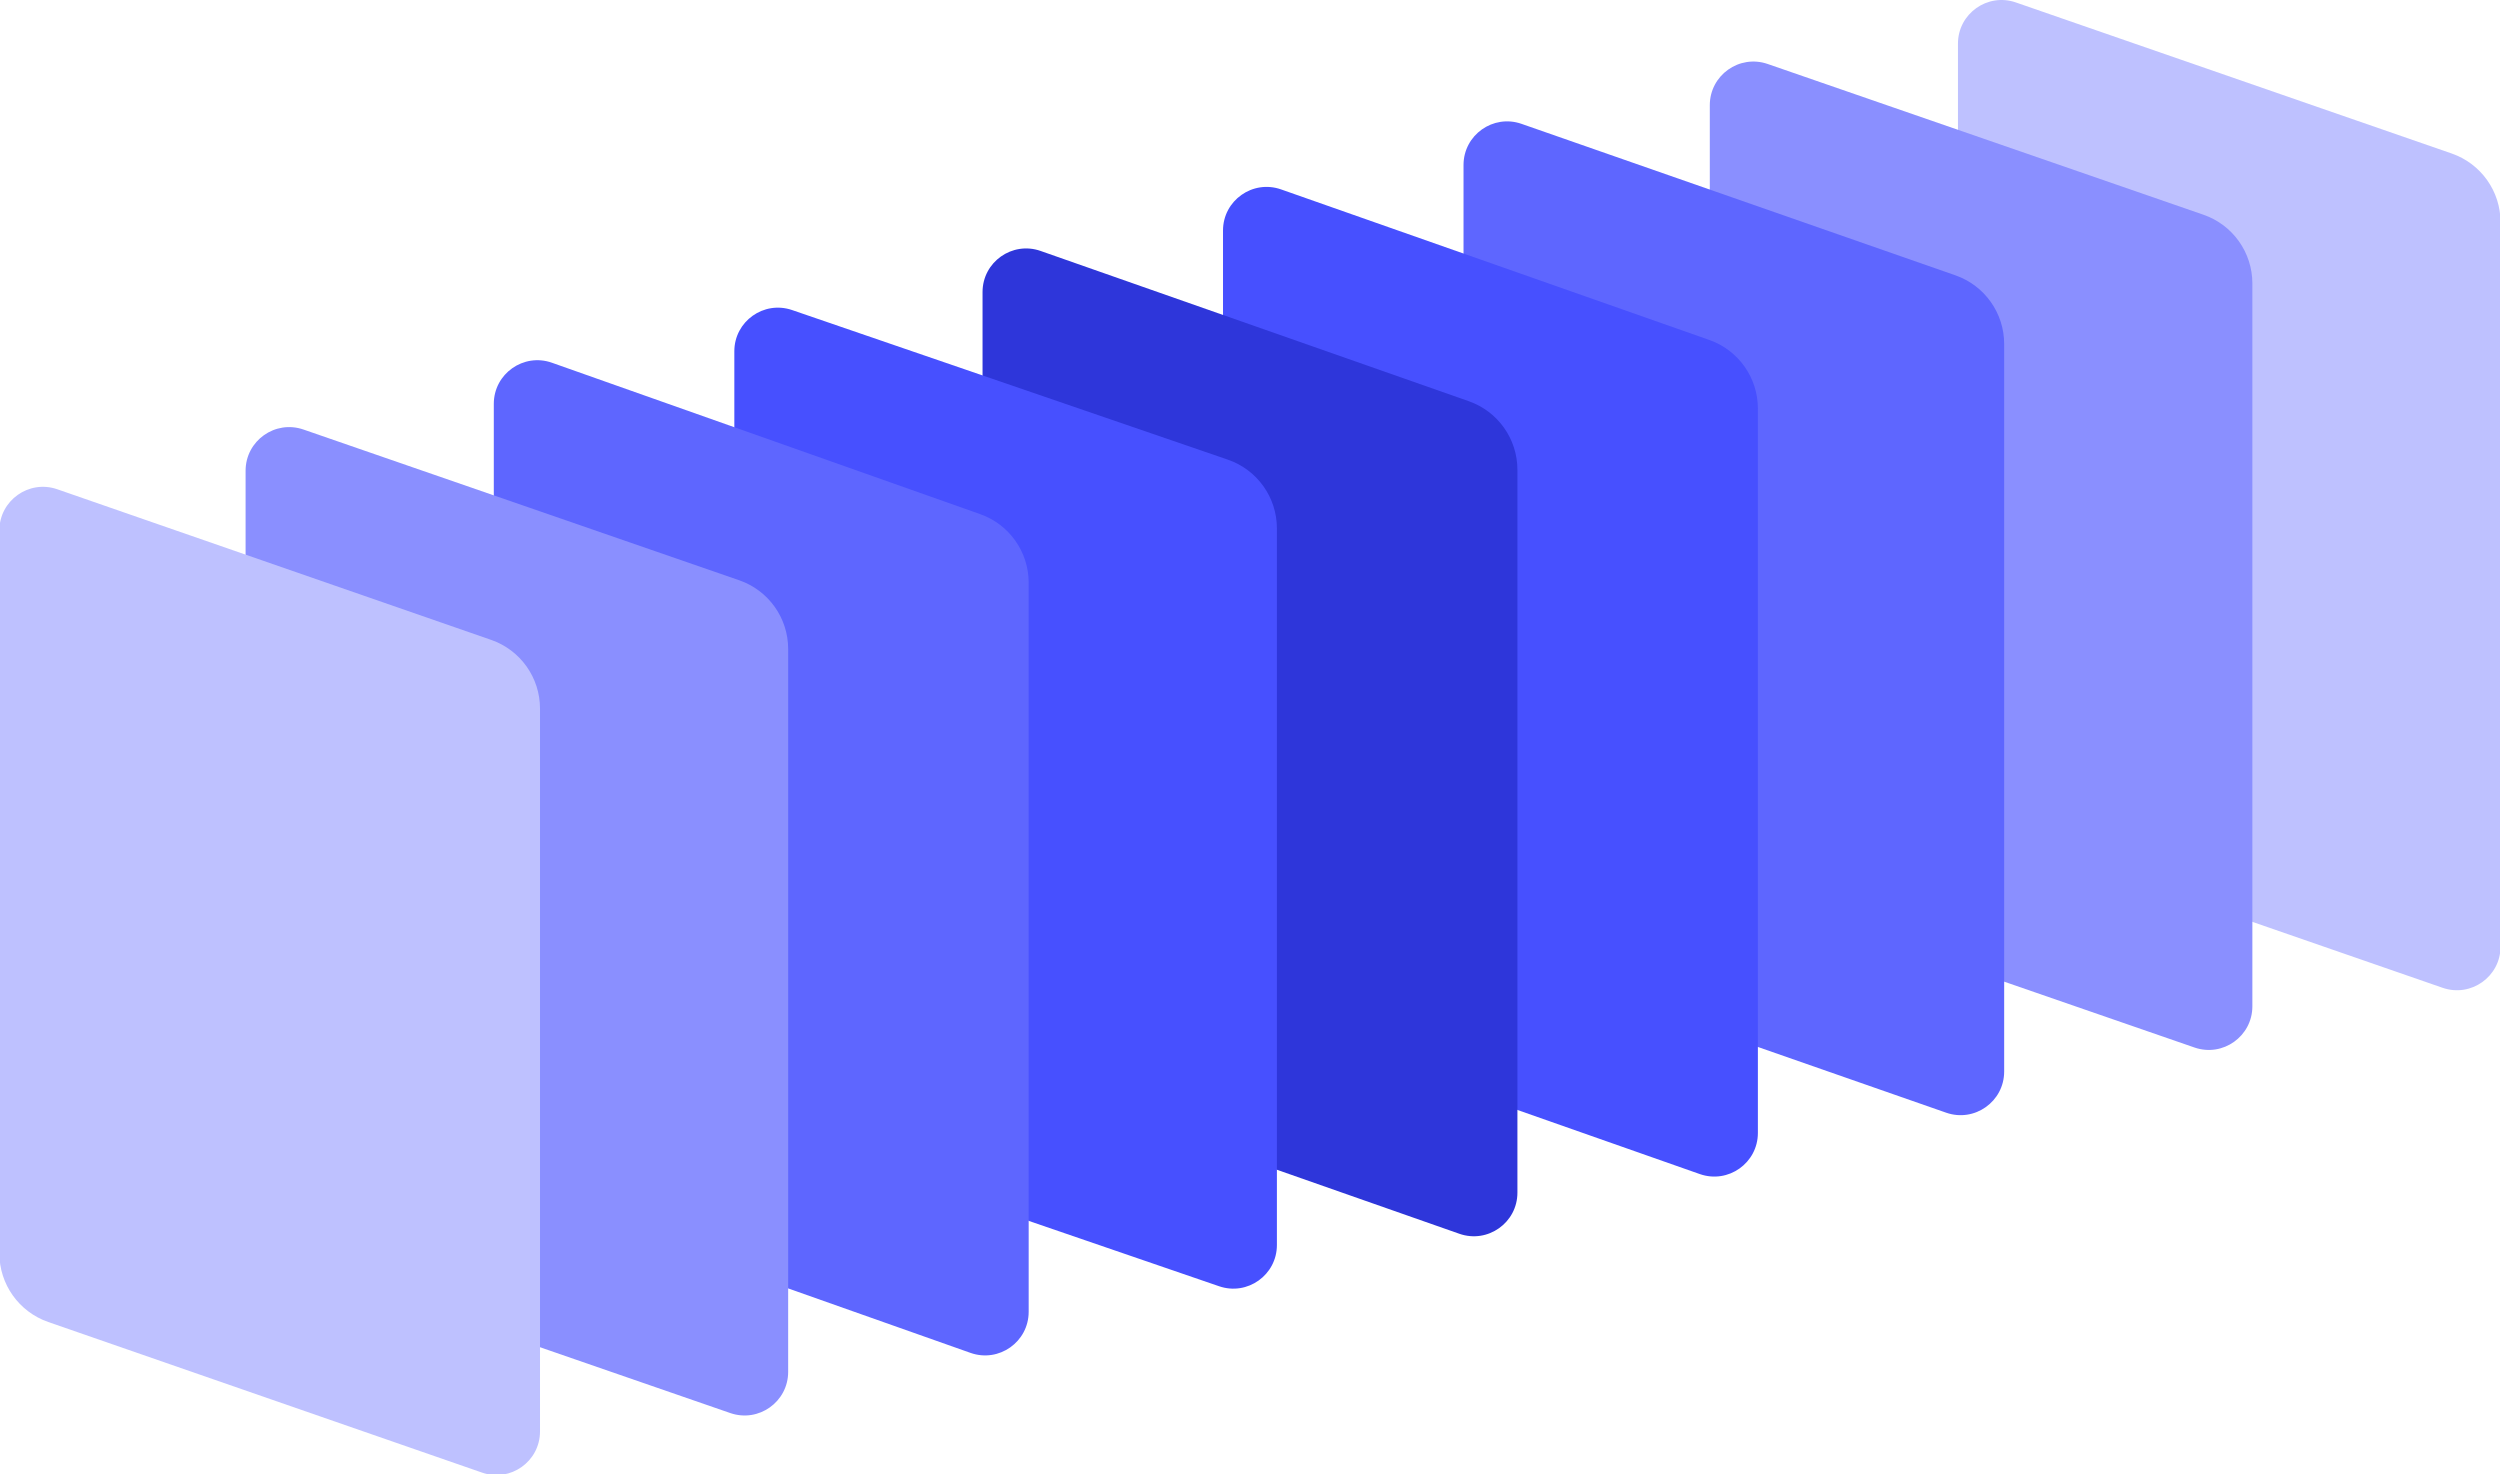
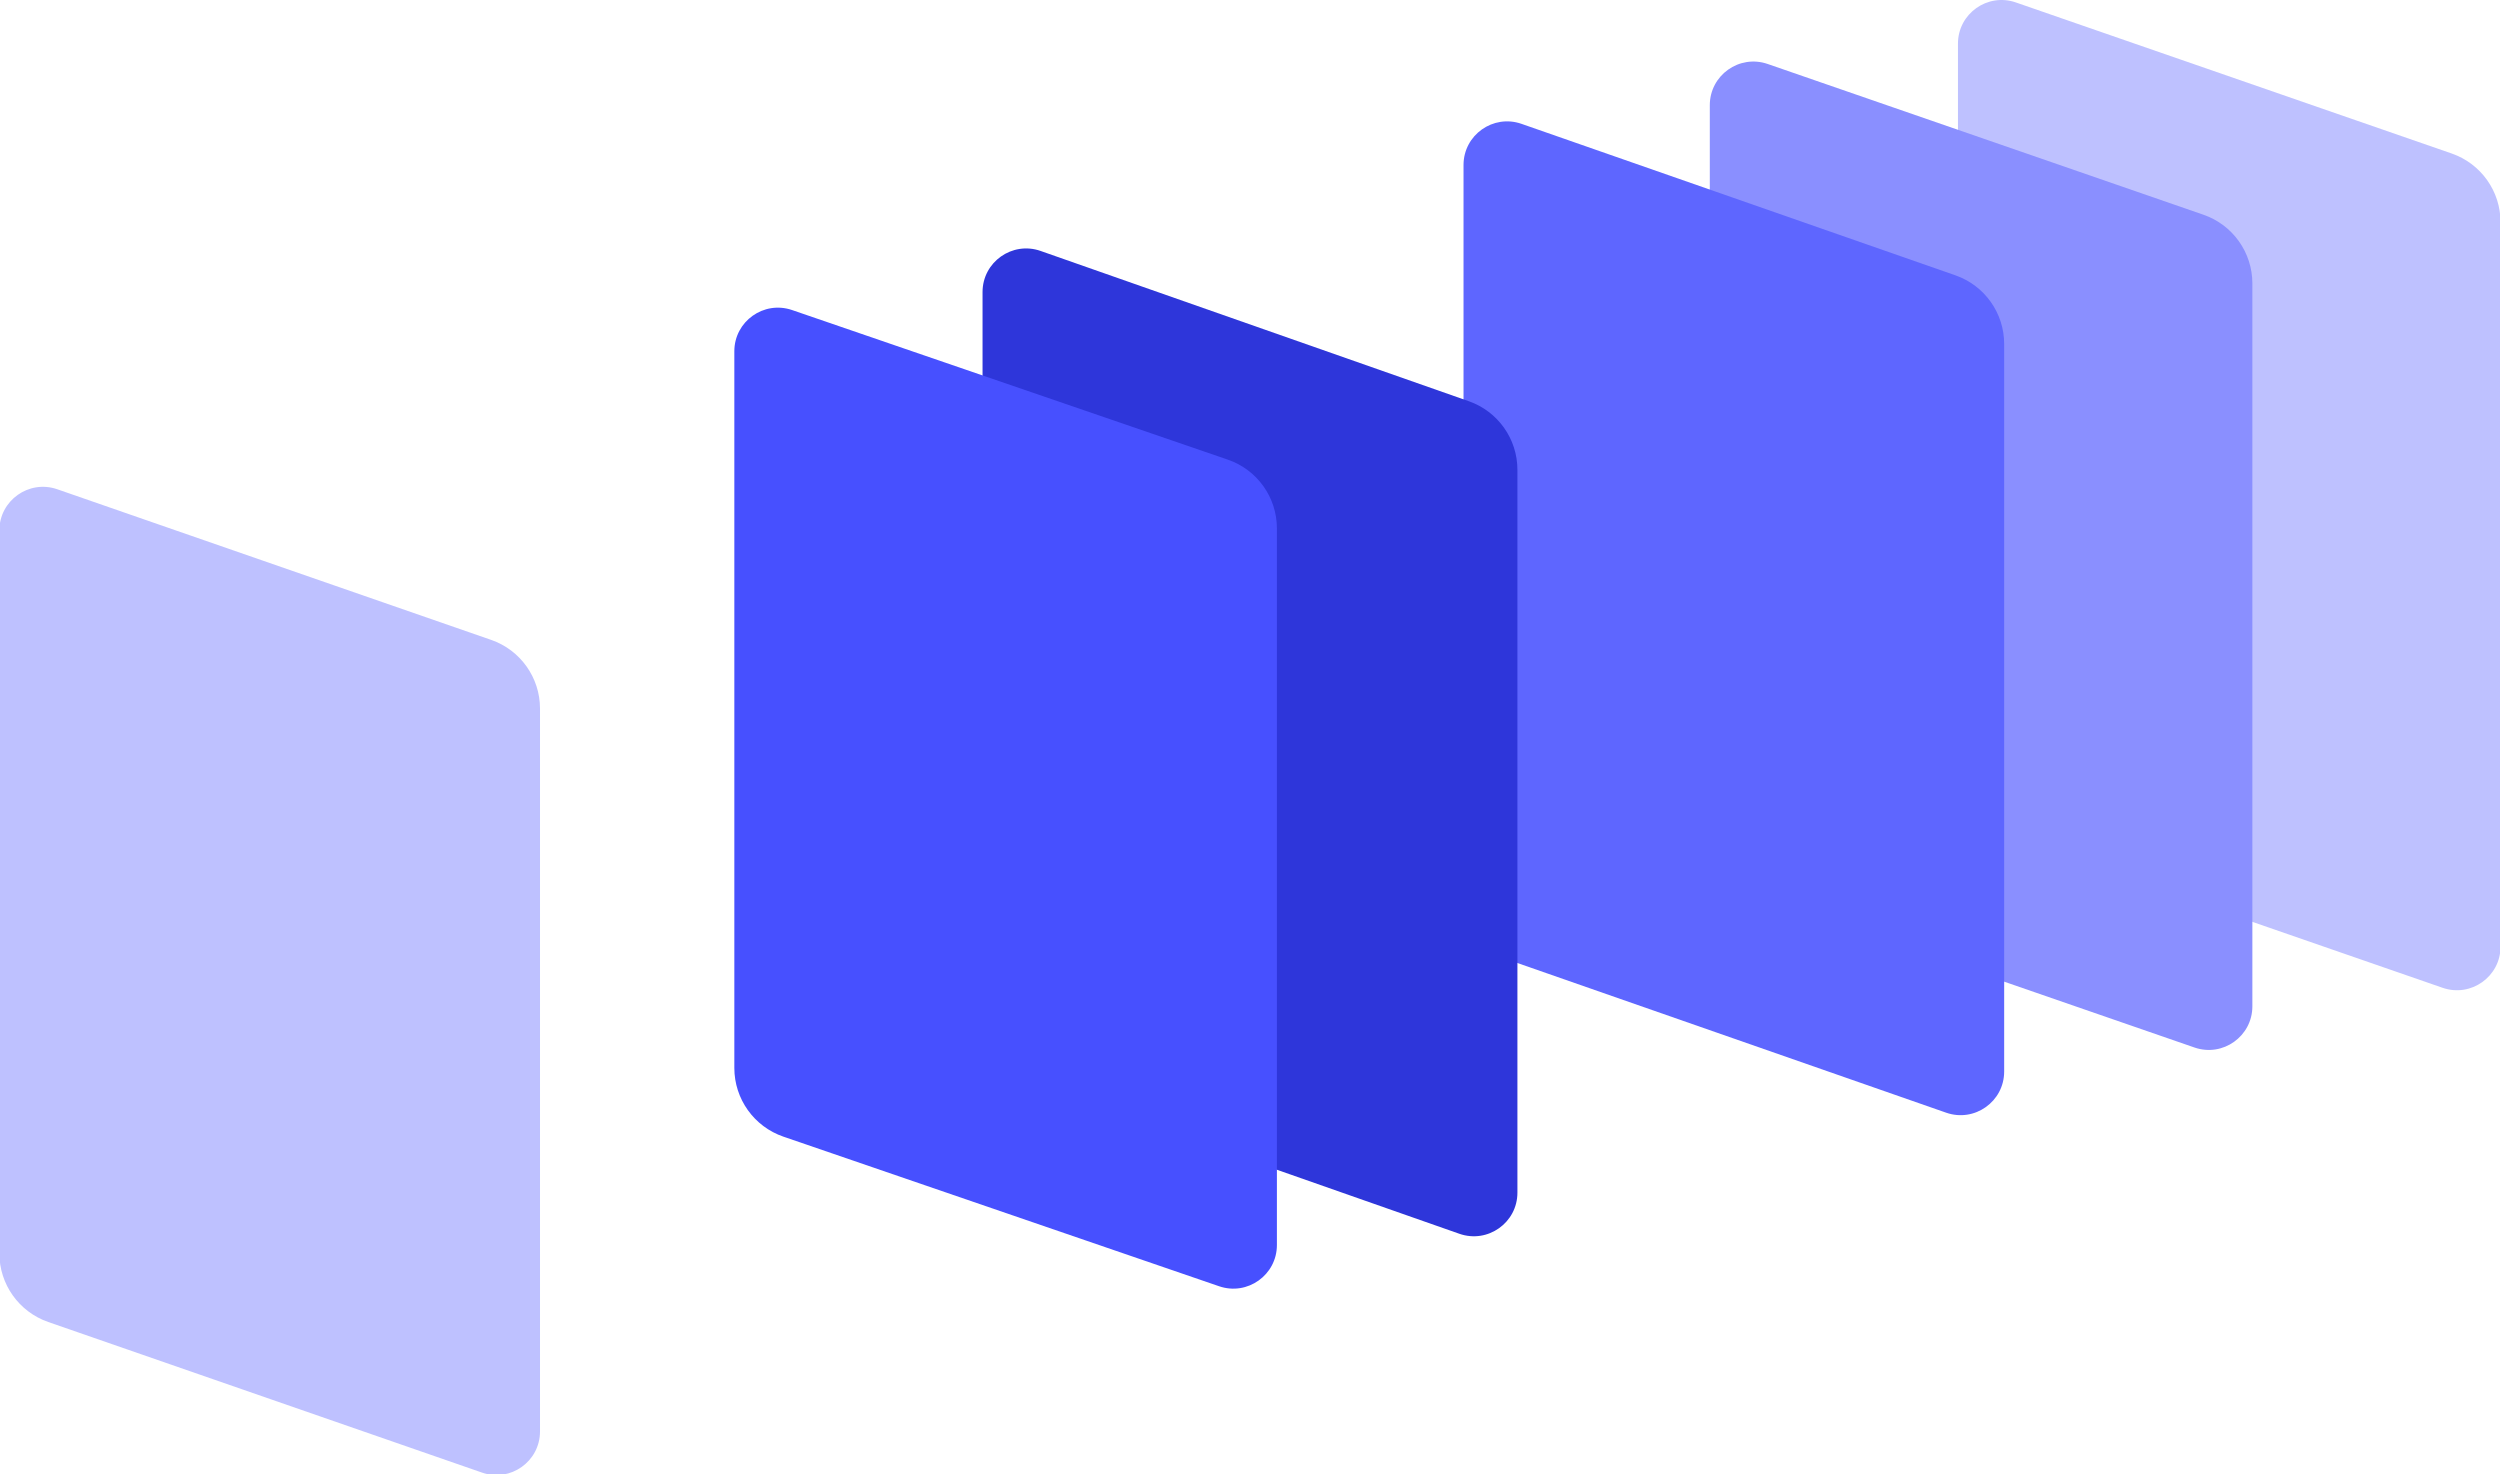
<svg xmlns="http://www.w3.org/2000/svg" width="663" height="391" viewBox="0 0 663 391" fill="none">
  <g clip-path="url(#clip0_33_21)">
    <path d="M519.251 11.573C519.251 3.622 527.089 -1.957 534.602 0.647L650.18 40.705C657.938 43.394 663.141 50.704 663.141 58.915V251.042C663.141 258.992 655.303 264.571 647.79 261.967L532.213 221.909C524.454 219.22 519.251 211.911 519.251 203.7V11.573Z" fill="#BEC1FF" />
    <path d="M453.439 27.895C453.439 19.947 461.272 14.369 468.783 16.967L584.357 56.949C592.12 59.634 597.328 66.947 597.328 75.162V266.874C597.328 274.821 589.495 280.4 581.984 277.802L466.411 237.82C458.647 235.134 453.439 227.822 453.439 219.607V27.895Z" fill="#8A8FFF" />
    <path d="M388.126 43.761C388.126 35.799 395.985 30.219 403.501 32.843L518.586 73.022C526.323 75.724 531.505 83.022 531.505 91.218V284.172C531.505 292.133 523.647 297.713 516.131 295.089L401.046 254.91C393.309 252.208 388.126 244.91 388.126 236.714V43.761Z" fill="#5E66FF" />
-     <path d="M324.342 61.139C324.342 53.167 332.22 47.586 339.741 50.23L453.31 90.159C461.027 92.872 466.191 100.161 466.191 108.34V300.455C466.191 308.427 458.313 314.008 450.792 311.364L337.223 271.435C329.506 268.722 324.342 261.434 324.342 253.254V61.139Z" fill="#4750FF" />
    <path d="M260.57 77.461C260.57 69.492 268.443 63.911 275.963 66.55L389.528 106.402C397.25 109.112 402.419 116.403 402.419 124.587V316.287C402.419 324.256 394.546 329.837 387.026 327.198L273.461 287.346C265.739 284.636 260.57 277.345 260.57 269.161V77.461Z" fill="#2E36DA" />
    <path d="M194.746 93.162C194.746 85.226 202.558 79.648 210.064 82.225L325.621 121.9C333.406 124.574 338.635 131.897 338.635 140.128V330.179C338.635 338.116 330.823 343.693 323.316 341.116L207.76 301.441C199.974 298.768 194.746 291.445 194.746 283.213V93.162Z" fill="#4750FF" />
-     <path d="M130.956 107.1C130.956 99.119 138.849 93.537 146.374 96.198L259.956 136.355C267.656 139.078 272.804 146.358 272.804 154.526V347.885C272.804 355.866 264.91 361.448 257.386 358.787L143.804 318.63C136.104 315.907 130.956 308.627 130.956 300.459V107.1Z" fill="#5E66FF" />
-     <path d="M65.131 124.838C65.131 116.89 72.964 111.312 80.475 113.91L196.049 153.891C203.813 156.577 209.021 163.889 209.021 172.105V363.816C209.021 371.764 201.188 377.343 193.677 374.744L78.103 334.763C70.339 332.077 65.131 324.765 65.131 316.55V124.838Z" fill="#8A8FFF" />
    <path d="M-0.169 140.676C-0.169 132.723 7.673 127.144 15.187 129.752L130.258 169.701C138.011 172.393 143.21 179.7 143.21 187.908V379.617C143.21 387.57 135.367 393.149 127.854 390.54L12.782 350.591C5.029 347.899 -0.169 340.592 -0.169 332.385V140.676Z" fill="#BEC1FF" />
  </g>
  <defs>
    <clipPath id="clip0_33_21">
      <rect width="663" height="391" fill="white" />
    </clipPath>
  </defs>
</svg>